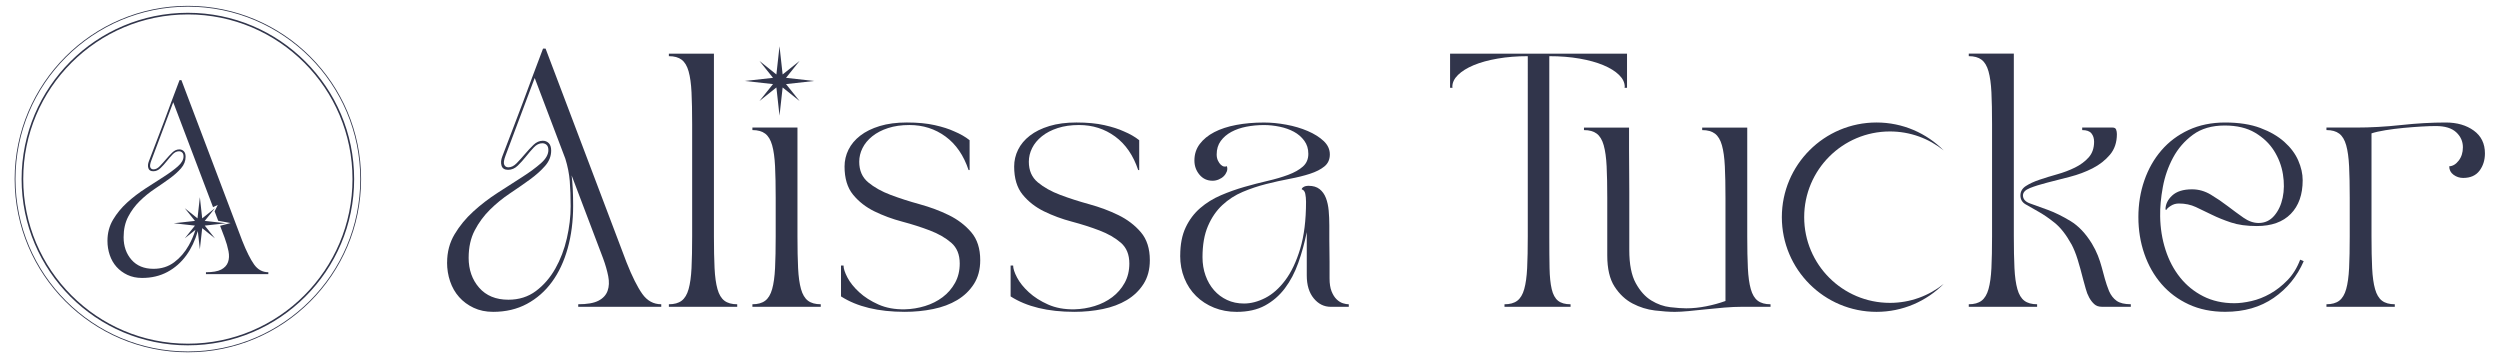
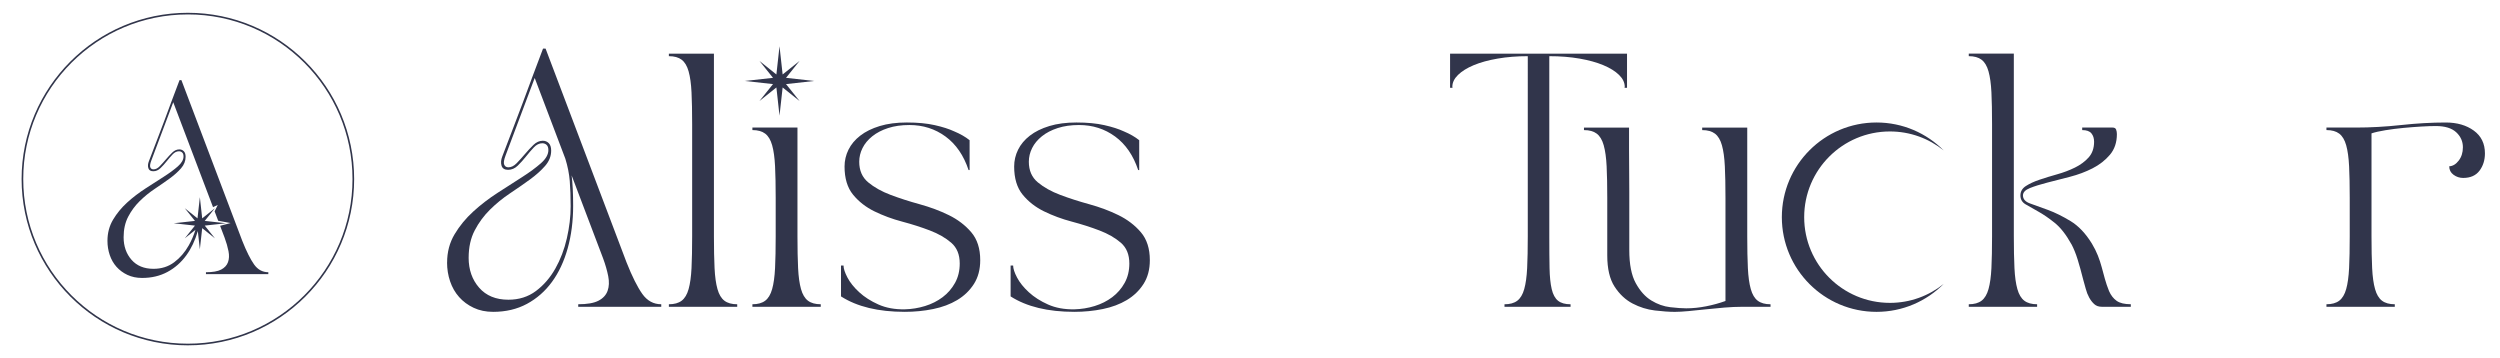
<svg xmlns="http://www.w3.org/2000/svg" id="Layer_1" data-name="Layer 1" viewBox="0 0 3053.2 437.37">
  <defs>
    <style>      .cls-1 {        fill: #31354b;        stroke-width: 0px;      }    </style>
  </defs>
  <g>
    <path class="cls-1" d="m327.69,332.48v2.32h-76.17v-2.32c8.22,0,14.4-1.09,18.58-3.25,4.18-2.18,6.97-5.2,8.36-9.06,1.39-3.88,1.6-8.36.58-13.47-1-5.11-2.58-10.61-4.76-16.49l-5.49-14.44,12.81-3.36-15.13-2.79-4.37-11.52,3.85-7.84-5.79,2.73-48.59-128.13-26.71,71.06c-1.54,4.02-1.97,6.85-1.28,8.48.7,1.63,1.97,2.44,3.83,2.44,2.64,0,5.2-1.28,7.66-3.83,2.48-2.55,4.99-5.34,7.55-8.36,2.55-3.02,5.15-5.81,7.78-8.36,2.64-2.55,5.5-3.83,8.59-3.83,2.18,0,3.99.73,5.46,2.21,1.48,1.47,2.21,3.74,2.21,6.85,0,5.11-1.86,9.78-5.57,14.05-3.72,4.25-8.39,8.43-14.05,12.54-5.65,4.09-11.73,8.32-18.23,12.66-6.5,4.33-12.57,9.29-18.23,14.86-5.65,5.57-10.33,11.92-14.05,19.04-3.72,7.11-5.57,15.47-5.57,25.08,0,10.99,3.22,20.16,9.64,27.52,6.43,7.34,15.37,11.03,26.82,11.03,9.75,0,18.2-2.67,25.31-8.01,7.13-5.34,13.05-12.19,17.77-20.55,3.35-5.92,6.1-12.29,8.22-19.12l-13.08,10.47,12.45-15.56-25.87-2.86,25.87-2.87-12.45-15.55,15.56,12.45,2.87-25.87,2.86,25.87,13.6-10.89.51-.41.03-.03,1.38-1.1-1.22,1.52-.03.03-.44.57-10.73,13.4,16.31,1.81.9.1,8.65.96-7.95.89-.78.09-17.13,1.89,12.44,15.56-15.55-12.45-2.86,25.87-2.48-22.34c-3.31,11.5-8.01,21.42-14.11,29.77-6.27,8.59-13.93,15.33-22.99,20.2-9.06,4.88-19.39,7.32-31,7.32-6.65,0-12.61-1.25-17.88-3.72-5.25-2.48-9.71-5.78-13.35-9.87-3.63-4.11-6.39-8.91-8.24-14.4-1.86-5.5-2.79-11.26-2.79-17.3,0-9.61,2.29-18.23,6.85-25.89,4.57-7.66,10.31-14.63,17.19-20.9,6.89-6.27,14.37-12,22.41-17.19,8.06-5.2,15.53-9.99,22.41-14.4,6.89-4.41,12.63-8.64,17.19-12.66,4.57-4.04,6.85-8.06,6.85-12.08,0-2.18-.54-3.76-1.63-4.76-1.07-1.02-2.39-1.51-3.95-1.51-2.79,0-5.37,1.28-7.78,3.83-2.39,2.55-4.79,5.34-7.2,8.36-2.39,3.02-4.91,5.81-7.55,8.36-2.63,2.55-5.57,3.83-8.82,3.83s-5.25-1.28-6.04-3.83c-.77-2.55-.54-5.38.7-8.48,3.57-9.29,6.85-17.88,9.87-25.78,3.02-7.9,5.97-15.65,8.82-23.22,2.87-7.59,5.78-15.41,8.71-23.46,2.95-8.06,6.27-16.88,9.99-26.47h2.32l74.32,196.24c5.11,12.85,9.91,22.44,14.4,28.8,4.5,6.34,10.31,9.52,17.42,9.52Z" />
    <path class="cls-1" d="m229.45,421.75c-111.97,0-203.06-91.09-203.06-203.06S117.48,15.62,229.45,15.62s203.06,91.09,203.06,203.06-91.09,203.06-203.06,203.06Zm0-404.12C118.59,17.62,28.39,107.82,28.39,218.68s90.2,201.06,201.06,201.06,201.06-90.2,201.06-201.06S340.32,17.62,229.45,17.62Z" />
-     <path class="cls-1" d="m229.45,430.24c-116.65,0-211.55-94.9-211.55-211.55S112.8,7.13,229.45,7.13s211.55,94.9,211.55,211.55-94.9,211.55-211.55,211.55Zm0-422.1C113.35,8.13,18.9,102.59,18.9,218.68s94.45,210.55,210.55,210.55,210.55-94.45,210.55-210.55S345.55,8.13,229.45,8.13Z" />
  </g>
  <g>
    <path class="cls-1" d="m2308.1,369.89c24.89,0,47.75-8.69,65.71-23.19-20.95,21.1-49.98,34.16-82.05,34.16-63.86,0-115.63-51.77-115.63-115.63s51.77-115.63,115.63-115.63c32.07,0,61.1,13.06,82.05,34.16-17.96-14.52-40.82-23.21-65.71-23.21-57.8,0-104.68,46.87-104.68,104.68s46.87,104.66,104.68,104.66Z" />
    <path class="cls-1" d="m546.05,320.58c0-12.78,3.04-24.27,9.12-34.47,6.08-10.2,13.7-19.48,22.88-27.83,9.17-8.35,19.11-15.97,29.83-22.88,10.71-6.9,20.66-13.29,29.83-19.17,9.17-5.87,16.8-11.49,22.88-16.85,6.08-5.36,9.12-10.71,9.12-16.08,0-2.88-.72-4.99-2.16-6.34-1.44-1.34-3.2-2.01-5.26-2.01-3.71,0-7.16,1.7-10.36,5.1-3.2,3.4-6.39,7.11-9.58,11.13-3.2,4.02-6.55,7.73-10.05,11.13-3.51,3.4-7.42,5.1-11.75,5.1s-7.01-1.7-8.04-5.1c-1.03-3.4-.72-7.16.93-11.28,4.74-12.37,9.12-23.8,13.14-34.32,4.02-10.51,7.93-20.82,11.75-30.92,3.81-10.1,7.68-20.51,11.59-31.23,3.91-10.71,8.35-22.46,13.29-35.25h3.09l98.93,261.24c6.8,17.11,13.19,29.89,19.17,38.34,5.98,8.45,13.71,12.68,23.19,12.68v3.09h-101.41v-3.09c10.92,0,19.17-1.44,24.73-4.33,5.56-2.88,9.27-6.9,11.13-12.06,1.85-5.15,2.11-11.13.77-17.93-1.34-6.8-3.45-14.12-6.34-21.95l-38.34-101.1c1.24,9.89,1.85,22.26,1.85,37.1,0,18.76-2.22,36.07-6.65,51.94-4.43,15.87-10.82,29.53-19.17,40.96-8.35,11.44-18.55,20.4-30.61,26.9-12.06,6.49-25.82,9.74-41.27,9.74-8.86,0-16.8-1.65-23.81-4.95-7.01-3.29-12.94-7.68-17.78-13.14-4.85-5.46-8.5-11.85-10.98-19.17-2.47-7.31-3.71-14.99-3.71-23.03Zm26.28-5.87c0,14.64,4.27,26.85,12.83,36.64,8.55,9.79,20.45,14.69,35.71,14.69,12.98,0,24.22-3.56,33.7-10.67,9.48-7.11,17.36-16.23,23.65-27.36,6.28-11.13,10.98-23.44,14.07-36.94,3.09-13.5,4.64-26.54,4.64-39.11,0-11.54-.36-21.8-1.08-30.76-.72-8.97-2.53-18.09-5.41-27.36l-37.41-98.62-35.55,94.6c-2.06,5.36-2.63,9.12-1.7,11.28s2.63,3.25,5.1,3.25c3.5,0,6.9-1.7,10.2-5.1,3.29-3.4,6.65-7.11,10.05-11.13,3.4-4.02,6.85-7.73,10.36-11.13,3.5-3.4,7.31-5.1,11.44-5.1,2.88,0,5.3.98,7.26,2.94,1.96,1.96,2.94,5,2.94,9.12,0,6.8-2.47,13.04-7.42,18.7-4.95,5.67-11.18,11.24-18.7,16.7-7.53,5.46-15.61,11.08-24.27,16.85-8.66,5.77-16.75,12.37-24.27,19.79-7.53,7.42-13.76,15.87-18.7,25.35-4.95,9.48-7.42,20.61-7.42,33.39Z" />
    <path class="cls-1" d="m816.88,65.51h55.03v223.22c0,15.25.26,28.13.77,38.65.51,10.51,1.7,19.07,3.56,25.66,1.85,6.6,4.69,11.34,8.5,14.22,3.81,2.89,9.01,4.33,15.61,4.33v3.09h-83.47v-3.09c6.59,0,11.8-1.44,15.61-4.33,3.81-2.88,6.65-7.62,8.5-14.22,1.85-6.59,3.04-15.15,3.56-25.66.51-10.51.77-23.39.77-38.65v-137.27c0-15.25-.26-28.14-.77-38.65-.52-10.51-1.7-19.06-3.56-25.66-1.85-6.59-4.69-11.33-8.5-14.22-3.82-2.88-9.02-4.33-15.61-4.33v-3.09Z" />
    <path class="cls-1" d="m918.9,374.68v-3.09c6.59,0,11.8-1.44,15.61-4.33,3.81-2.88,6.65-7.62,8.5-14.22,1.85-6.59,3.04-15.15,3.56-25.66.51-10.51.77-23.39.77-38.65v-46.99c0-15.25-.26-28.13-.77-38.65-.52-10.51-1.7-19.06-3.56-25.66-1.85-6.59-4.69-11.33-8.5-14.22-3.82-2.89-9.02-4.33-15.61-4.33v-3.09h55.03v132.94c0,15.25.26,28.13.77,38.65.51,10.51,1.7,19.07,3.56,25.66,1.85,6.6,4.69,11.34,8.5,14.22,3.81,2.89,9.01,4.33,15.61,4.33v3.09h-83.47Z" />
    <path class="cls-1" d="m1030.19,324.29c0,3.71,1.59,8.61,4.79,14.69,3.19,6.08,7.98,12.06,14.38,17.93,6.39,5.87,14.22,10.87,23.5,15,9.27,4.12,19.99,6.08,32.15,5.87,8.45-.21,16.7-1.55,24.73-4.02,8.04-2.47,15.2-6.08,21.49-10.82,6.28-4.74,11.33-10.56,15.15-17.47,3.81-6.9,5.72-14.79,5.72-23.65,0-10.92-3.45-19.37-10.36-25.35-6.91-5.98-15.61-10.98-26.12-15-10.51-4.02-21.8-7.62-33.85-10.82-12.06-3.19-23.34-7.37-33.85-12.52-10.51-5.15-19.22-11.95-26.12-20.41-6.91-8.45-10.36-19.89-10.36-34.32,0-7.21,1.59-14.07,4.79-20.56,3.19-6.49,7.98-12.21,14.38-17.16,6.39-4.95,14.32-8.86,23.81-11.75,9.48-2.88,20.51-4.33,33.08-4.33,13.19,0,24.58,1.08,34.16,3.25,9.58,2.16,17.47,4.69,23.65,7.57,7.42,3.09,13.71,6.7,18.86,10.82v36.48h-1.24c-5.98-17.93-15.36-31.58-28.13-40.96-12.78-9.38-27.52-14.07-44.21-14.07-9.69,0-18.35,1.24-25.97,3.71-7.63,2.47-14.07,5.83-19.32,10.05-5.26,4.23-9.23,9.02-11.9,14.38-2.68,5.36-4.02,10.93-4.02,16.69,0,10.72,3.66,19.12,10.98,25.2,7.31,6.08,16.43,11.18,27.36,15.3,10.92,4.12,22.77,7.94,35.55,11.44,12.78,3.51,24.63,7.94,35.55,13.29,10.92,5.36,20.04,12.32,27.36,20.87,7.31,8.56,10.97,19.94,10.97,34.16,0,11.34-2.58,21.02-7.73,29.06-5.15,8.04-11.96,14.58-20.4,19.63-8.45,5.05-18.24,8.71-29.37,10.98-11.13,2.26-22.68,3.4-34.63,3.4-32.36,0-58.33-6.29-77.91-18.86v-37.72h3.09Z" />
    <path class="cls-1" d="m1237.33,324.29c0,3.71,1.59,8.61,4.79,14.69,3.19,6.08,7.99,12.06,14.38,17.93,6.39,5.87,14.22,10.87,23.5,15,9.27,4.12,19.99,6.08,32.15,5.87,8.45-.21,16.69-1.55,24.73-4.02,8.04-2.47,15.2-6.08,21.49-10.82,6.28-4.74,11.33-10.56,15.15-17.47,3.81-6.9,5.72-14.79,5.72-23.65,0-10.92-3.45-19.37-10.36-25.35-6.91-5.98-15.61-10.98-26.12-15-10.51-4.02-21.8-7.62-33.85-10.82-12.06-3.19-23.34-7.37-33.85-12.52-10.51-5.15-19.22-11.95-26.12-20.41-6.91-8.45-10.36-19.89-10.36-34.32,0-7.21,1.59-14.07,4.79-20.56,3.19-6.49,7.98-12.21,14.38-17.16,6.39-4.95,14.32-8.86,23.81-11.75,9.48-2.88,20.51-4.33,33.08-4.33,13.19,0,24.58,1.08,34.16,3.25,9.58,2.16,17.47,4.69,23.65,7.57,7.42,3.09,13.71,6.7,18.86,10.82v36.48h-1.24c-5.98-17.93-15.36-31.58-28.13-40.96-12.78-9.38-27.52-14.07-44.21-14.07-9.69,0-18.35,1.24-25.97,3.71-7.63,2.47-14.07,5.83-19.32,10.05-5.26,4.23-9.23,9.02-11.9,14.38-2.68,5.36-4.02,10.93-4.02,16.69,0,10.72,3.66,19.12,10.98,25.2,7.31,6.08,16.43,11.18,27.36,15.3,10.92,4.12,22.77,7.94,35.55,11.44,12.78,3.51,24.63,7.94,35.55,13.29,10.92,5.36,20.04,12.32,27.36,20.87,7.31,8.56,10.97,19.94,10.97,34.16,0,11.34-2.58,21.02-7.73,29.06-5.15,8.04-11.96,14.58-20.4,19.63-8.45,5.05-18.24,8.71-29.37,10.98-11.13,2.26-22.68,3.4-34.63,3.4-32.36,0-58.33-6.29-77.91-18.86v-37.72h3.09Z" />
-     <path class="cls-1" d="m1441.38,312.23c0-13.6,2.21-25.09,6.65-34.47,4.43-9.38,10.36-17.26,17.78-23.65,7.42-6.39,15.82-11.59,25.2-15.61,9.38-4.02,18.91-7.42,28.6-10.2,9.69-2.78,19.22-5.26,28.6-7.42,9.38-2.16,17.78-4.64,25.2-7.42,7.42-2.78,13.34-6.13,17.78-10.05,4.43-3.91,6.65-9.07,6.65-15.46s-1.65-11.54-4.95-16.08c-3.3-4.53-7.53-8.19-12.67-10.97-5.16-2.78-10.98-4.84-17.47-6.18-6.49-1.34-12.83-2.01-19.01-2.01-7.42,0-14.58.67-21.49,2.01-6.91,1.34-13.04,3.45-18.4,6.34-5.36,2.89-9.69,6.6-12.99,11.13-3.3,4.54-4.95,10-4.95,16.39,0,2.89.51,5.41,1.55,7.57,1.03,2.16,2.21,3.86,3.56,5.1,1.34,1.24,2.73,1.96,4.17,2.16,1.44.21,2.47,0,3.09-.62.82,2.27.82,4.48,0,6.65-.83,2.16-2.06,4.07-3.71,5.72-1.65,1.65-3.71,2.99-6.18,4.02-2.47,1.03-4.95,1.55-7.42,1.55-6.6,0-11.96-2.47-16.08-7.42-4.13-4.95-6.18-10.71-6.18-17.31,0-7.62,2.16-14.32,6.49-20.1,4.33-5.77,10.25-10.61,17.78-14.53,7.52-3.91,16.49-6.85,26.9-8.81,10.41-1.96,21.69-2.94,33.85-2.94,8.66,0,17.72.88,27.21,2.63,9.48,1.75,18.19,4.33,26.12,7.73,7.93,3.4,14.42,7.47,19.48,12.21,5.05,4.74,7.57,10.2,7.57,16.39s-2.22,11.08-6.65,14.68c-4.43,3.61-10.31,6.6-17.62,8.97-7.32,2.37-15.61,4.43-24.89,6.18-9.27,1.75-18.81,3.86-28.6,6.34-9.79,2.47-19.32,5.67-28.6,9.58-9.27,3.92-17.57,9.27-24.89,16.08-7.32,6.8-13.19,15.36-17.62,25.66-4.43,10.31-6.65,22.99-6.65,38.03,0,8.04,1.24,15.51,3.71,22.41,2.47,6.91,5.92,12.88,10.36,17.93,4.43,5.05,9.74,9.02,15.92,11.9,6.18,2.89,13.09,4.33,20.71,4.33,8.45,0,17.1-2.26,25.97-6.8,8.86-4.53,17-11.75,24.42-21.64,7.42-9.89,13.5-22.72,18.24-38.49,4.74-15.77,7.11-34.88,7.11-57.35,0-3.5-.31-6.75-.93-9.74-.62-2.99-2.06-4.79-4.33-5.41,0-1.03.77-2.01,2.32-2.94,1.55-.93,3.56-1.39,6.03-1.39,5.56,0,10.05,1.34,13.45,4.02,3.4,2.68,5.98,6.29,7.73,10.82,1.75,4.54,2.88,9.69,3.4,15.46.51,5.77.77,11.75.77,17.93v17.16c0,4.64.05,9.12.15,13.45.1,4.33.15,9.07.15,14.22v20.09c0,6.39.82,11.65,2.47,15.77,1.65,4.12,3.71,7.37,6.18,9.74,2.47,2.37,5.05,3.97,7.73,4.79,2.68.83,5.05,1.24,7.11,1.24v3.09h-21.95c-8.25,0-15.2-3.45-20.87-10.36-5.67-6.9-8.5-16.23-8.5-27.98v-52.87c-2.68,13.19-6.13,25.71-10.36,37.56-4.23,11.85-9.69,22.21-16.39,31.07-6.7,8.87-14.79,15.87-24.27,21.02-9.48,5.15-21.02,7.73-34.63,7.73-9.89,0-19.07-1.7-27.52-5.1-8.45-3.4-15.77-8.14-21.95-14.22-6.18-6.08-10.98-13.34-14.38-21.8-3.4-8.45-5.1-17.62-5.1-27.51Z" />
    <path class="cls-1" d="m1770.94,107.25v-41.74h216.11v41.74h-3.09c0-.41.05-.57.15-.46.1.11.15-.15.15-.77,0-5.15-2.32-9.99-6.96-14.53-4.64-4.53-11.03-8.5-19.17-11.9-8.14-3.4-17.83-6.08-29.06-8.04-11.24-1.96-23.55-2.94-36.94-2.94v220.13c0,15.25.1,28.13.31,38.65.2,10.51,1.08,19.07,2.63,25.66,1.55,6.6,4.12,11.34,7.73,14.22,3.6,2.89,8.71,4.33,15.3,4.33v3.09h-80.69v-3.09c6.59,0,11.8-1.44,15.61-4.33,3.81-2.88,6.65-7.62,8.5-14.22,1.85-6.59,3.04-15.15,3.56-25.66.51-10.51.77-23.39.77-38.65V68.61c-13.19,0-25.46.98-36.79,2.94-11.34,1.96-21.08,4.64-29.22,8.04-8.14,3.4-14.53,7.37-19.17,11.9-4.64,4.54-6.96,9.38-6.96,14.53,0,.62.05.88.15.77.1-.1.15.05.15.46h-3.09Z" />
    <path class="cls-1" d="m1989.52,155.79v27.2c0,7.22.05,15.26.15,24.12.1,8.87.15,17.83.15,26.9v71.42c0,17.31,2.63,30.76,7.88,40.35,5.26,9.58,11.59,16.65,19.01,21.18,7.42,4.54,15.1,7.26,23.03,8.19,7.93.93,14.48,1.39,19.63,1.39,7.83,0,15.92-.82,24.27-2.47,8.35-1.65,16.23-3.81,23.65-6.49v-125.83c0-15.25-.26-28.13-.77-38.65-.52-10.51-1.7-19.06-3.56-25.66-1.85-6.59-4.69-11.33-8.5-14.22-3.82-2.89-9.02-4.33-15.61-4.33v-3.09h55.03v132.94c0,15.25.26,28.13.77,38.65.51,10.51,1.7,19.07,3.56,25.66,1.85,6.6,4.69,11.34,8.5,14.22,3.81,2.89,9.01,4.33,15.61,4.33v3.09h-35.24c-6.39,0-13.4.31-21.02.93-7.63.62-15.2,1.34-22.72,2.16-7.53.82-14.64,1.55-21.33,2.16-6.7.62-12.21.93-16.54.93-6.8,0-14.95-.57-24.42-1.7-9.48-1.14-18.55-3.97-27.21-8.5-8.66-4.53-15.98-11.39-21.95-20.56-5.98-9.17-8.97-21.9-8.97-38.18v-70.18c0-15.25-.26-28.13-.77-38.65-.52-10.51-1.7-19.06-3.56-25.66-1.85-6.59-4.69-11.33-8.5-14.22-3.82-2.89-9.02-4.33-15.61-4.33v-3.09h55.03Z" />
    <path class="cls-1" d="m2404.42,371.59c6.59,0,11.8-1.44,15.61-4.33,3.81-2.88,6.65-7.62,8.5-14.22,1.85-6.59,3.04-15.15,3.56-25.66.51-10.51.77-23.39.77-38.65v-137.27c0-15.25-.26-28.14-.77-38.65-.52-10.51-1.7-19.06-3.56-25.66-1.85-6.59-4.69-11.33-8.5-14.22-3.82-2.88-9.02-4.33-15.61-4.33v-3.09h55.03v223.22c0,15.25.26,28.13.77,38.65.51,10.51,1.7,19.07,3.56,25.66,1.85,6.6,4.69,11.34,8.5,14.22,3.81,2.89,9.01,4.33,15.61,4.33v3.09h-83.47v-3.09Zm125.21-73.58c-6.39-11.54-13.19-20.2-20.4-25.97-7.22-5.77-13.91-10.36-20.1-13.76-6.18-3.4-11.34-6.34-15.46-8.81-4.12-2.47-6.18-6.08-6.18-10.82s2.21-8.55,6.65-11.44c4.43-2.89,9.99-5.46,16.7-7.73,6.7-2.27,13.91-4.48,21.64-6.65,7.73-2.16,14.94-4.89,21.64-8.19,6.7-3.29,12.26-7.42,16.7-12.37,4.43-4.95,6.65-11.33,6.65-19.17,0-4.12-1.08-7.52-3.25-10.2-2.16-2.68-5.93-4.02-11.28-4.02v-3.09h37.1c2.27,0,3.71.82,4.33,2.47.62,1.65.93,3.51.93,5.56,0,10.1-2.84,18.5-8.5,25.2-5.67,6.7-12.73,12.21-21.18,16.54-8.45,4.33-17.68,7.78-27.67,10.36-10,2.58-19.22,4.95-27.67,7.11-8.45,2.16-15.51,4.38-21.18,6.65-5.67,2.27-8.5,5.26-8.5,8.97,0,4.53,2.94,7.83,8.81,9.89,5.87,2.06,13.14,4.69,21.8,7.88,8.66,3.2,17.83,7.73,27.52,13.6,9.69,5.87,18.34,15,25.97,27.36,3.09,5.16,5.56,10.1,7.42,14.84,1.85,4.74,3.4,9.43,4.64,14.07,1.24,4.64,2.52,9.38,3.86,14.22,1.34,4.85,3.04,9.84,5.1,14.99,2.27,5.16,5.36,9.12,9.27,11.9,3.91,2.78,9.69,4.17,17.31,4.17v3.09h-35.55c-3.71,0-6.75-1.08-9.12-3.25-2.37-2.16-4.43-4.84-6.18-8.04-1.75-3.19-3.14-6.75-4.17-10.67-1.03-3.91-2.06-7.62-3.09-11.13-2.27-9.07-4.54-17.26-6.8-24.58-2.27-7.31-4.84-13.65-7.73-19.01Z" />
-     <path class="cls-1" d="m2611.56,265.24c0-15.87,2.42-30.81,7.27-44.83,4.84-14.01,11.8-26.28,20.87-36.79,9.07-10.51,20.14-18.81,33.24-24.89,13.09-6.08,27.98-9.12,44.67-9.12s30.97,2.22,42.82,6.65c11.85,4.43,21.64,10.1,29.37,17,7.73,6.91,13.4,14.48,17,22.73,3.6,8.25,5.41,16.28,5.41,24.11,0,17.52-4.84,31.23-14.53,41.12-9.69,9.89-23.5,14.84-41.43,14.84-12.37,0-22.88-1.44-31.53-4.33-8.66-2.89-16.44-6.03-23.34-9.43-6.91-3.4-13.45-6.54-19.63-9.43-6.18-2.88-13.09-4.33-20.71-4.33-3.71,0-7.06.98-10.05,2.94-2.99,1.96-4.69,3.56-5.1,4.79l-1.24-.31c0-6.39,2.73-12.11,8.19-17.16,5.46-5.05,13.55-7.58,24.27-7.58,8.04,0,15.66,2.16,22.88,6.49,7.21,4.33,14.12,9.02,20.71,14.07,6.59,5.05,12.99,9.74,19.17,14.07,6.18,4.33,12.37,6.49,18.55,6.49,7.62,0,13.96-2.94,19.01-8.81,5.05-5.87,8.5-13.24,10.36-22.11,1.85-8.86,1.96-18.39.31-28.6-1.65-10.2-5.26-19.73-10.82-28.6-5.57-8.86-13.29-16.23-23.19-22.11-9.89-5.87-22.26-8.81-37.1-8.81-15.67,0-28.6,3.76-38.8,11.28-10.2,7.53-18.29,16.85-24.27,27.98-5.98,11.13-10.15,23.14-12.52,36.02-2.37,12.88-3.46,24.79-3.25,35.71.2,14.22,2.37,27.78,6.49,40.66,4.12,12.88,10.05,24.17,17.78,33.85,7.73,9.69,17.16,17.37,28.29,23.03,11.13,5.67,23.81,8.5,38.03,8.5,6.18,0,13.14-.87,20.87-2.63,7.73-1.75,15.35-4.74,22.88-8.97,7.52-4.22,14.58-9.74,21.18-16.54,6.59-6.8,11.75-15.15,15.46-25.04l4.33,1.85c-8.04,18.55-20.25,33.5-36.64,44.83-16.39,11.33-36.12,17-59.21,17-16.69,0-31.59-3.04-44.67-9.12-13.09-6.08-24.17-14.38-33.24-24.89-9.07-10.51-16.03-22.77-20.87-36.79-4.84-14.01-7.27-28.96-7.27-44.83Z" />
    <path class="cls-1" d="m2877.13,155.79c17.93,0,36.38-1.03,55.34-3.09,18.96-2.06,37.1-3.09,54.41-3.09,13.81,0,25.25,3.3,34.32,9.89,9.07,6.6,13.6,15.87,13.6,27.82,0,8.25-2.22,15.3-6.65,21.18-4.44,5.87-11.08,8.81-19.94,8.81-4.33,0-8.25-1.29-11.75-3.86-3.51-2.58-5.26-6.03-5.26-10.36,4.33-.2,8.19-2.52,11.59-6.96,3.4-4.43,5.1-9.84,5.1-16.23,0-7.21-2.73-13.34-8.19-18.39-5.46-5.05-13.76-7.58-24.89-7.58-4.74,0-10.67.21-17.78.62-7.11.42-14.43.98-21.95,1.7-7.53.72-14.79,1.65-21.8,2.78-7.01,1.13-12.67,2.42-17,3.86v125.83c0,15.25.26,28.13.77,38.65.51,10.51,1.7,19.07,3.56,25.66,1.85,6.6,4.69,11.34,8.5,14.22,3.81,2.89,9.01,4.33,15.61,4.33v3.09h-83.47v-3.09c6.59,0,11.8-1.44,15.61-4.33,3.81-2.88,6.65-7.62,8.5-14.22,1.85-6.59,3.04-15.15,3.56-25.66.51-10.51.77-23.39.77-38.65v-46.99c0-15.25-.26-28.13-.77-38.65-.52-10.51-1.7-19.06-3.56-25.66-1.85-6.59-4.69-11.33-8.5-14.22-3.82-2.89-9.02-4.33-15.61-4.33v-3.09h35.86Z" />
    <polygon class="cls-1" points="959.95 102.7 994.38 98.88 959.95 95.07 976.52 74.36 955.82 90.94 952 56.51 948.19 90.94 927.48 74.36 944.06 95.07 909.62 98.88 944.06 102.7 927.48 123.4 948.19 106.83 952 141.26 955.82 106.83 976.52 123.4 959.95 102.7" />
  </g>
</svg>